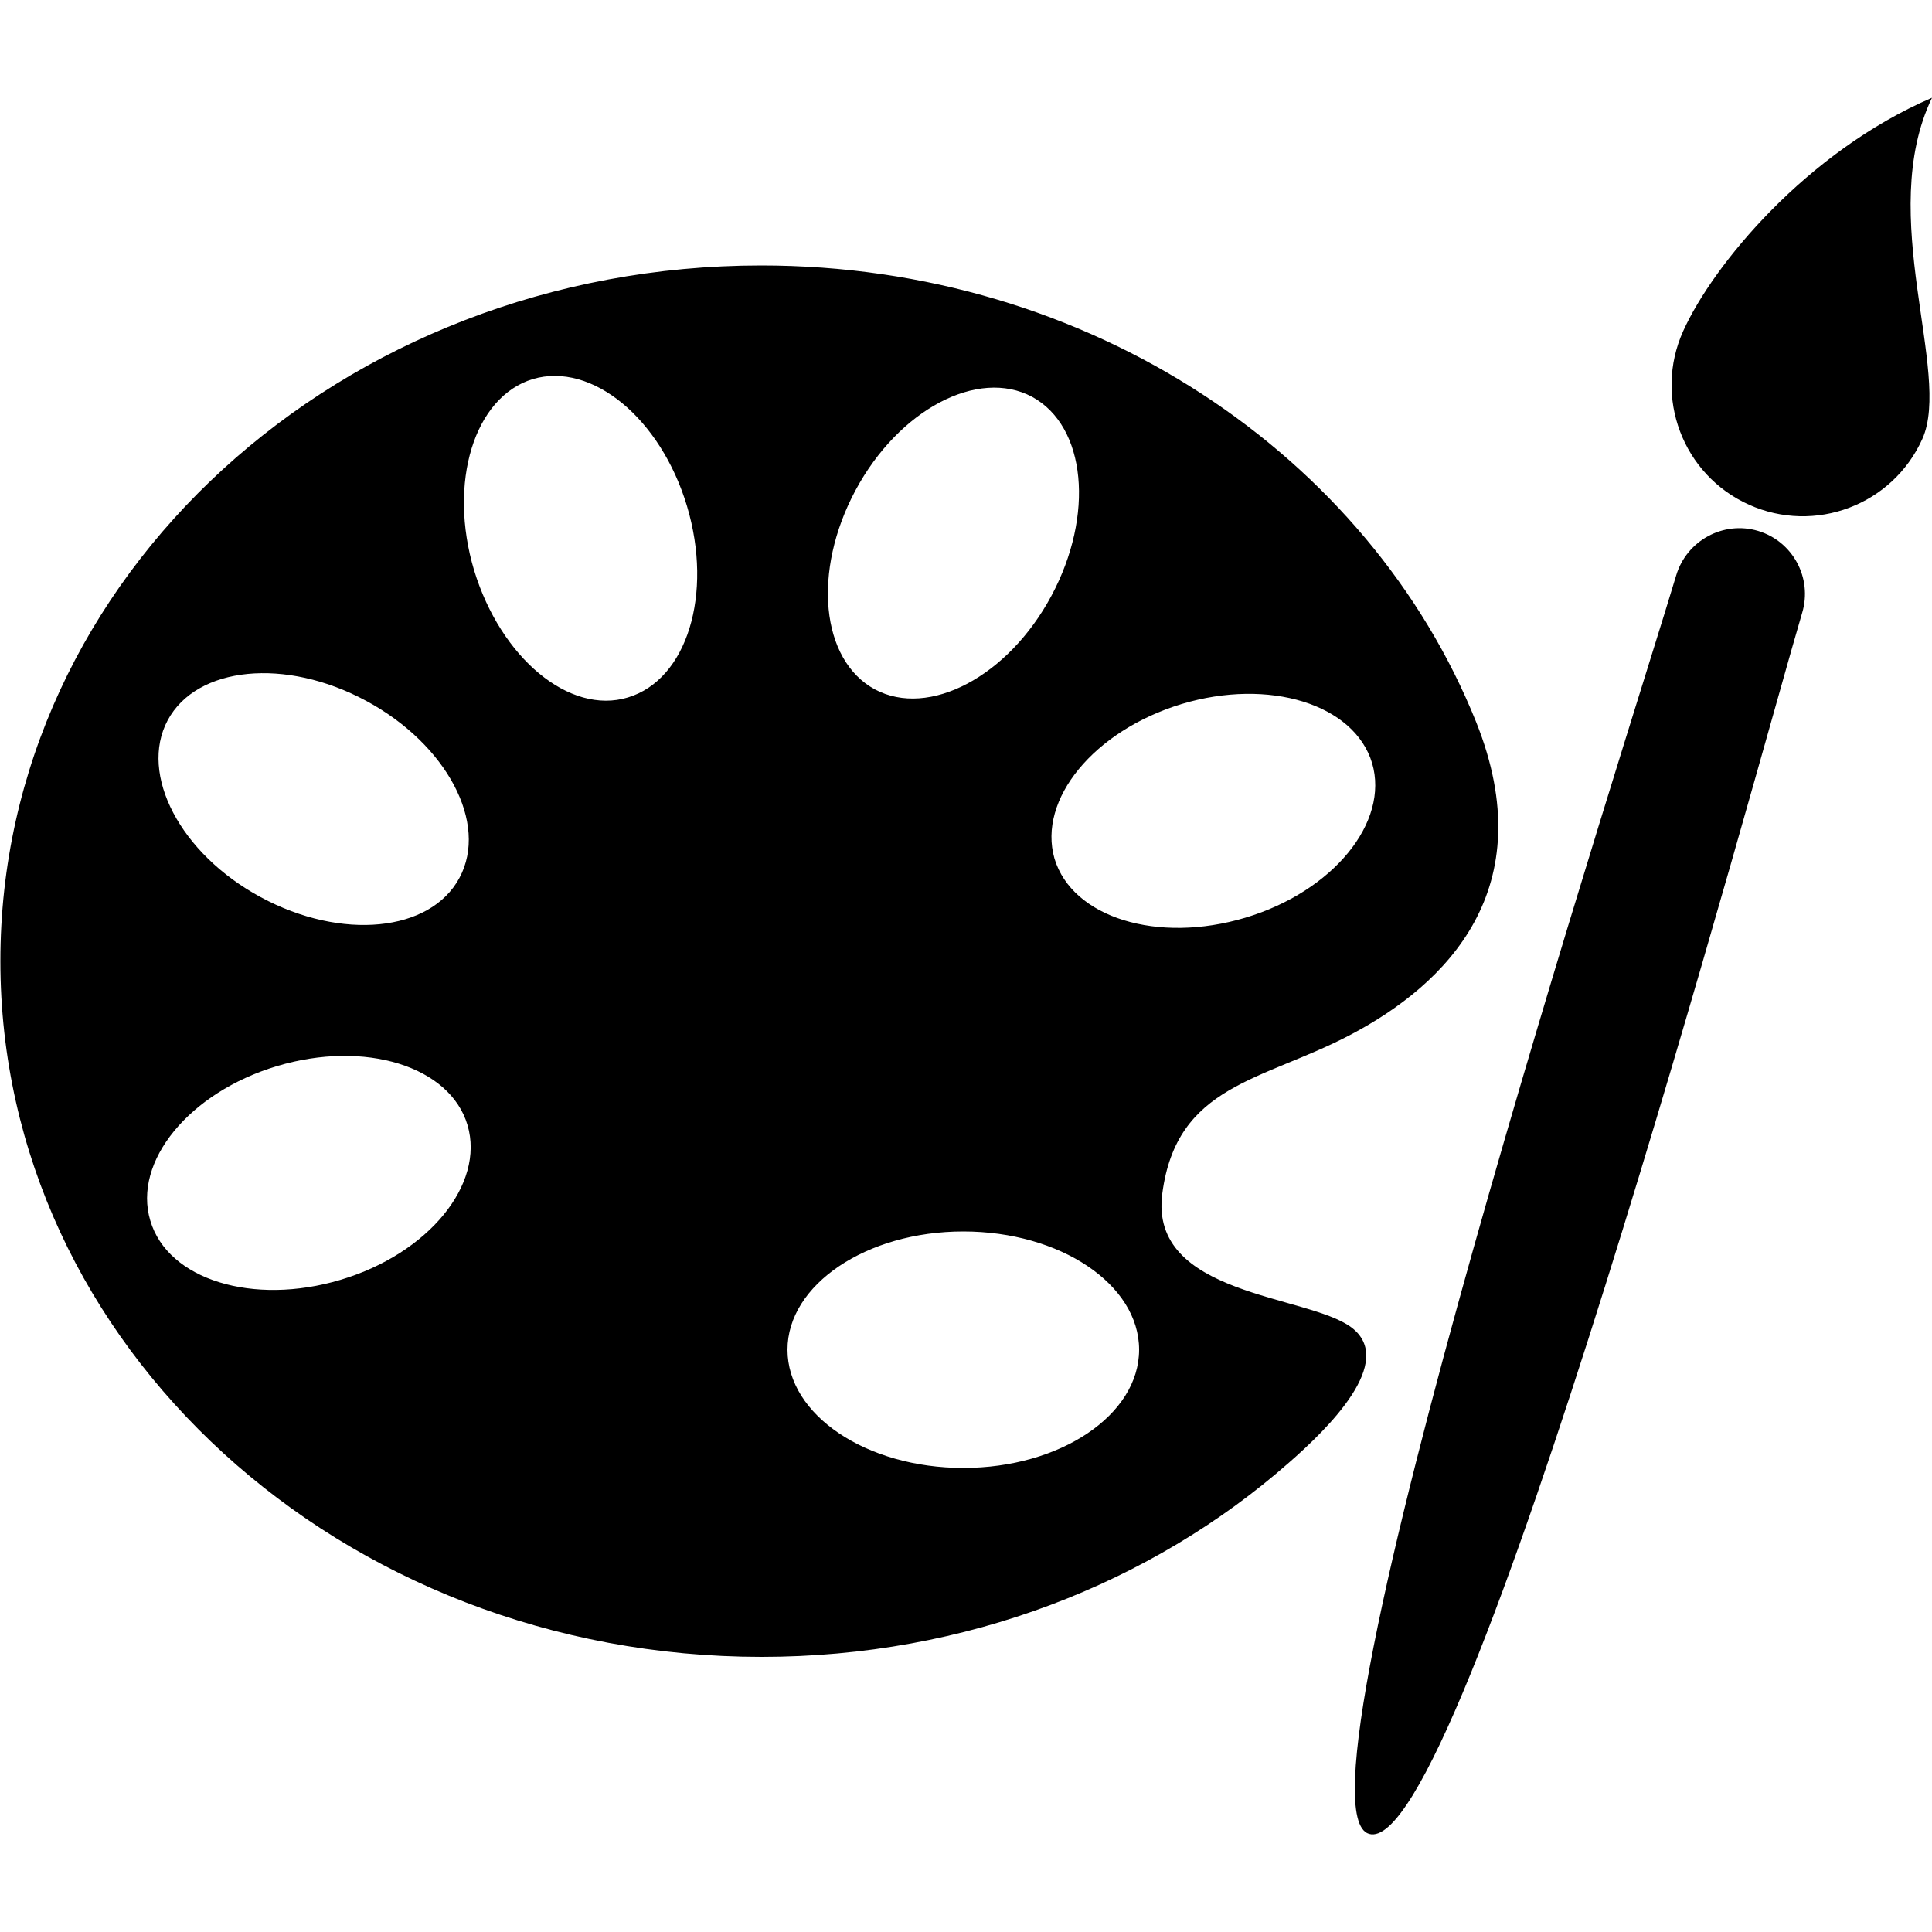
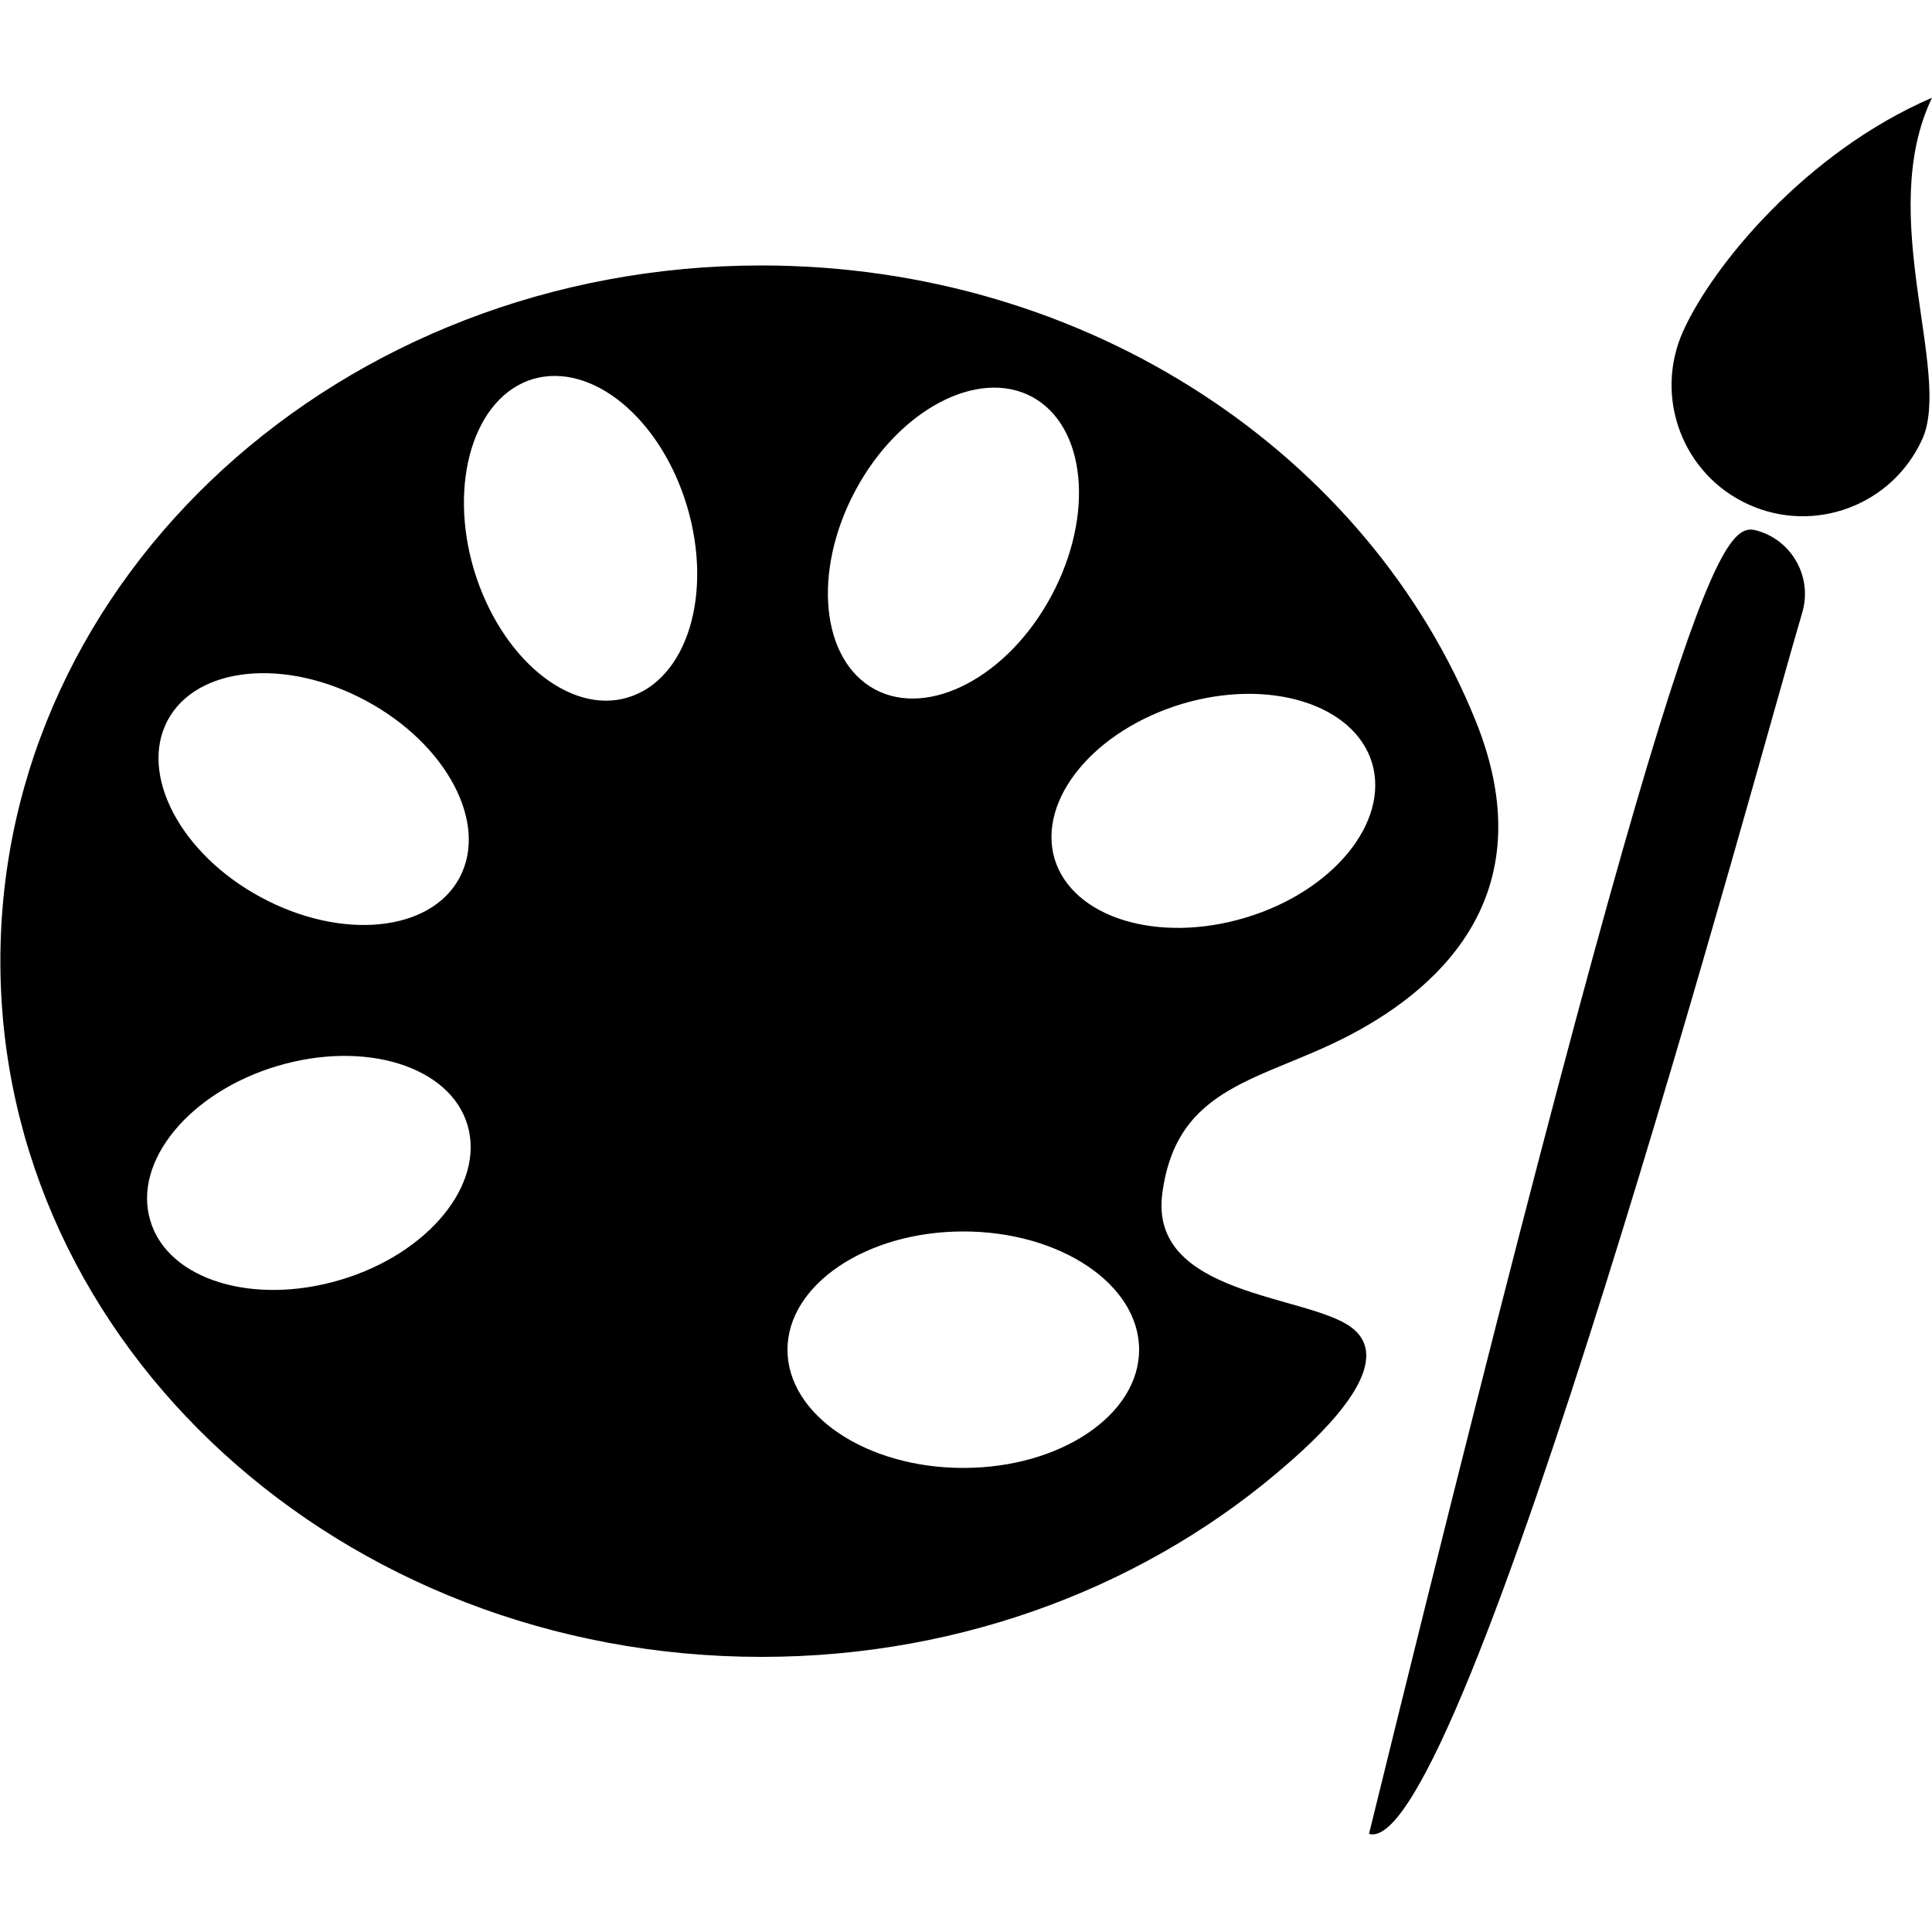
<svg xmlns="http://www.w3.org/2000/svg" version="1.1" x="0px" y="0px" viewBox="235 -235 500 500" style="enable-background:new 235 -235 500 500;" xml:space="preserve">
  <style type="text/css">
	.st0{fill-rule:evenodd;clip-rule:evenodd;}
</style>
-   <path class="st0" d="M735-209.7c-14.6,30.4,5.2,71.2-2.5,88.3c-7.7,17.1-27.8,24.7-44.9,17c-17.1-7.7-24.7-27.8-17-44.9  C678.3-166.4,702.5-195.7,735-209.7 M690-97.6L690-97.6c9,2.7,14.1,12.2,11.4,21.2c-10.5,35.3-87.9,323.3-112.1,316  c-22.9-6.8,68.4-288.4,79.5-325.7C671.5-95.1,681-100.3,690-97.6z M323.2,96.2c-22.7,6.8-44.8,0-49.3-15.3  c-4.6-15.3,10.1-33.2,32.8-40c22.7-6.8,44.8,0,49.3,15.3C360.5,71.5,345.9,89.4,323.2,96.2z M302.5-2.8  c-20.8-11.2-31.6-31.8-24.1-45.8c7.5-14,30.5-16.3,51.4-5c20.8,11.2,31.7,31.7,24.1,45.8C346.4,6.2,323.4,8.5,302.5-2.8z   M357.7-87.4c-6.8-22.7,0-44.9,15.2-49.5c15.3-4.5,33.1,10.2,39.9,32.9c6.8,22.8,0,44.9-15.3,49.5C382.4-49.9,364.6-64.7,357.7-87.4  z M456.4-108.1c11.2-20.9,31.7-31.7,45.7-24.2c14,7.6,16.2,30.6,5,51.5c-11.2,20.9-31.7,31.7-45.7,24.2  C447.4-64.2,445.2-87.2,456.4-108.1z M540.8-52.8c22.6-6.8,44.7,0,49.3,15.3c4.5,15.3-10.1,33.2-32.8,40c-22.7,6.8-44.8,0-49.4-15.3  C503.5-28.1,518.1-45.9,540.8-52.8z M484.3,83.7c25.1,0,45.5,13.7,45.5,30.6c0,16.9-20.4,30.6-45.5,30.6  c-25.1,0-45.5-13.7-45.5-30.6C438.8,97.5,459.2,83.7,484.3,83.7z M432-166.3c85,0,157.3,49.2,185,118.1c17.3,43.2-7.6,67.9-32.5,81  c-22.8,12-45,12.8-48.7,41.1c-3.5,26.5,37.5,26.1,48.9,34.6c11.8,8.8-6.1,26.3-16.2,35.1c-35.4,31.1-83.5,50.2-136.4,50.2  c-108.8,0-197-80.6-197-180C235-85.7,323.2-166.3,432-166.3z" />
+   <path class="st0" d="M735-209.7c-14.6,30.4,5.2,71.2-2.5,88.3c-7.7,17.1-27.8,24.7-44.9,17c-17.1-7.7-24.7-27.8-17-44.9  C678.3-166.4,702.5-195.7,735-209.7 M690-97.6L690-97.6c9,2.7,14.1,12.2,11.4,21.2c-10.5,35.3-87.9,323.3-112.1,316  C671.5-95.1,681-100.3,690-97.6z M323.2,96.2c-22.7,6.8-44.8,0-49.3-15.3  c-4.6-15.3,10.1-33.2,32.8-40c22.7-6.8,44.8,0,49.3,15.3C360.5,71.5,345.9,89.4,323.2,96.2z M302.5-2.8  c-20.8-11.2-31.6-31.8-24.1-45.8c7.5-14,30.5-16.3,51.4-5c20.8,11.2,31.7,31.7,24.1,45.8C346.4,6.2,323.4,8.5,302.5-2.8z   M357.7-87.4c-6.8-22.7,0-44.9,15.2-49.5c15.3-4.5,33.1,10.2,39.9,32.9c6.8,22.8,0,44.9-15.3,49.5C382.4-49.9,364.6-64.7,357.7-87.4  z M456.4-108.1c11.2-20.9,31.7-31.7,45.7-24.2c14,7.6,16.2,30.6,5,51.5c-11.2,20.9-31.7,31.7-45.7,24.2  C447.4-64.2,445.2-87.2,456.4-108.1z M540.8-52.8c22.6-6.8,44.7,0,49.3,15.3c4.5,15.3-10.1,33.2-32.8,40c-22.7,6.8-44.8,0-49.4-15.3  C503.5-28.1,518.1-45.9,540.8-52.8z M484.3,83.7c25.1,0,45.5,13.7,45.5,30.6c0,16.9-20.4,30.6-45.5,30.6  c-25.1,0-45.5-13.7-45.5-30.6C438.8,97.5,459.2,83.7,484.3,83.7z M432-166.3c85,0,157.3,49.2,185,118.1c17.3,43.2-7.6,67.9-32.5,81  c-22.8,12-45,12.8-48.7,41.1c-3.5,26.5,37.5,26.1,48.9,34.6c11.8,8.8-6.1,26.3-16.2,35.1c-35.4,31.1-83.5,50.2-136.4,50.2  c-108.8,0-197-80.6-197-180C235-85.7,323.2-166.3,432-166.3z" />
</svg>